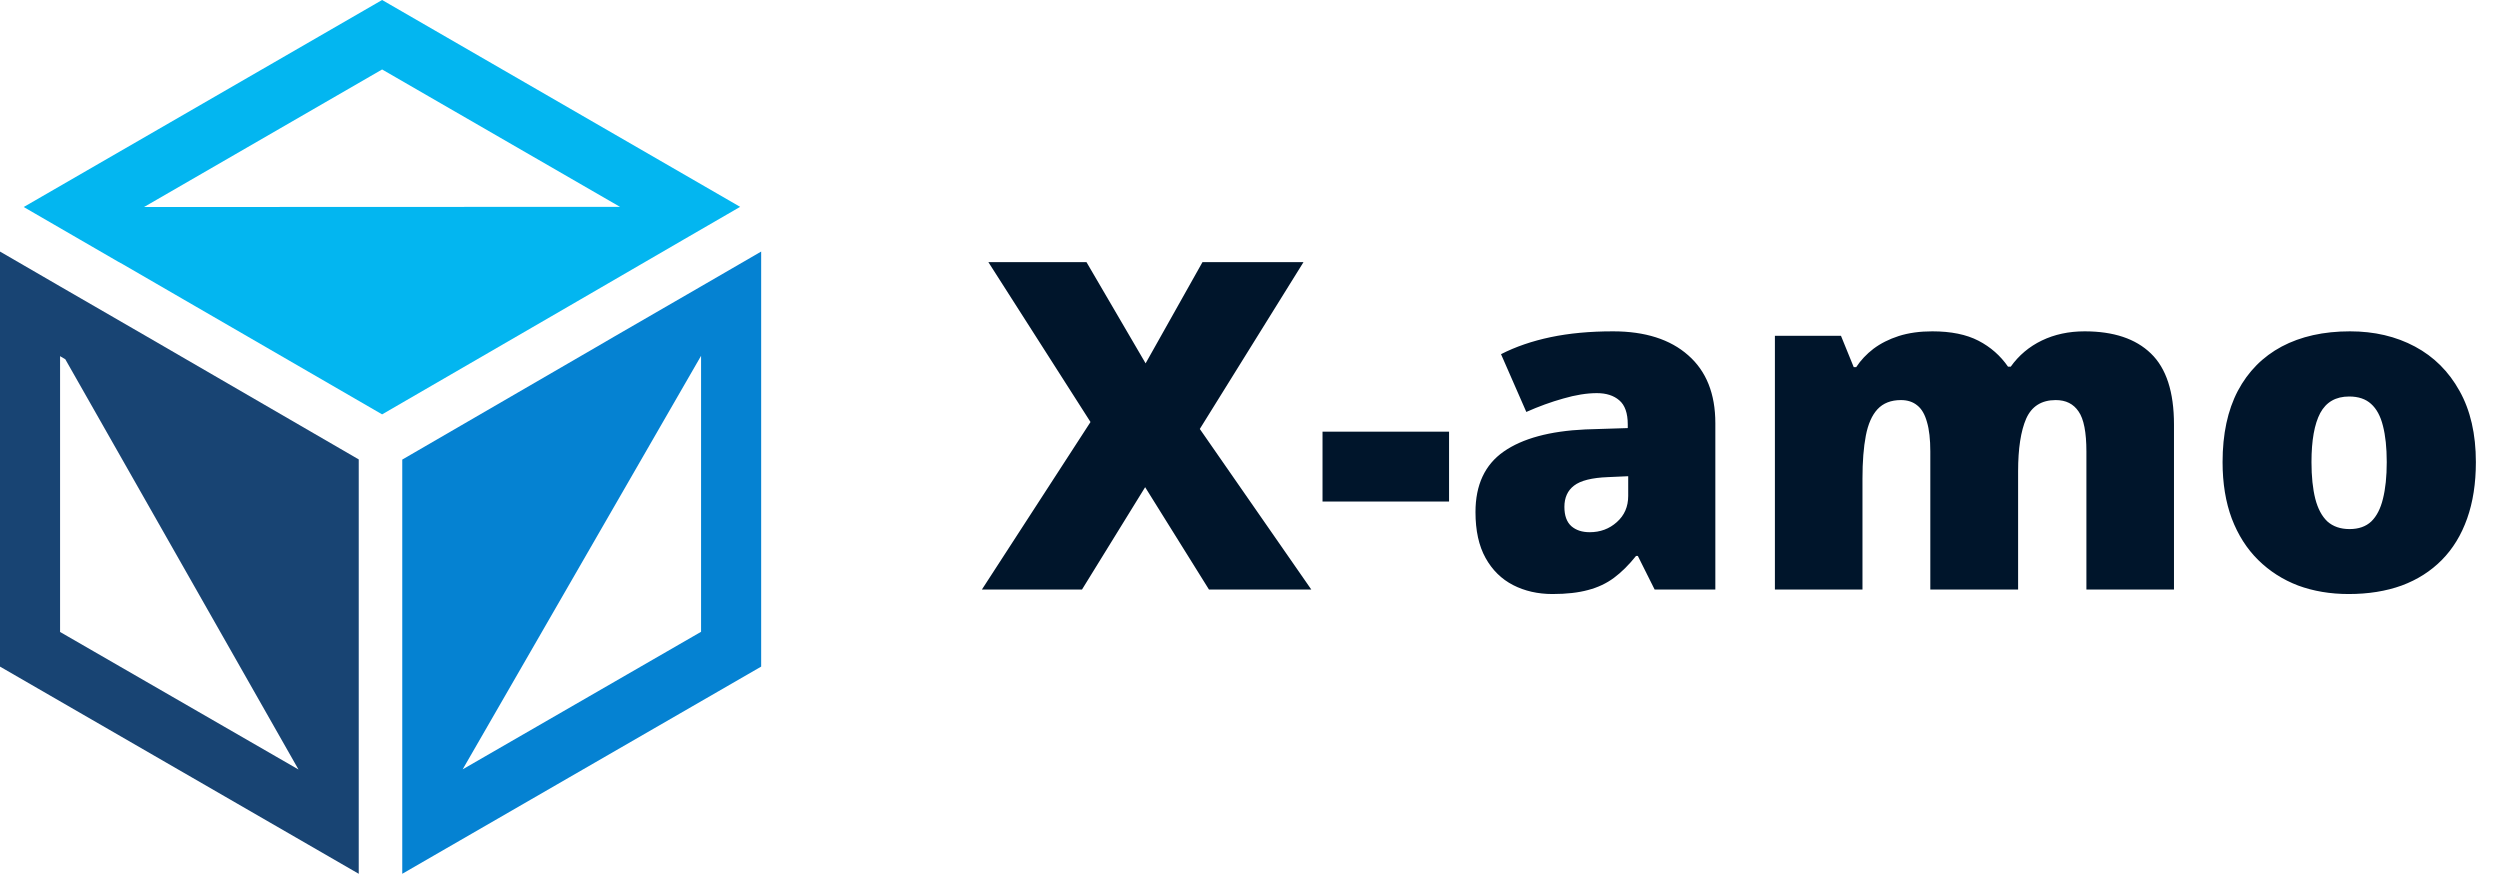
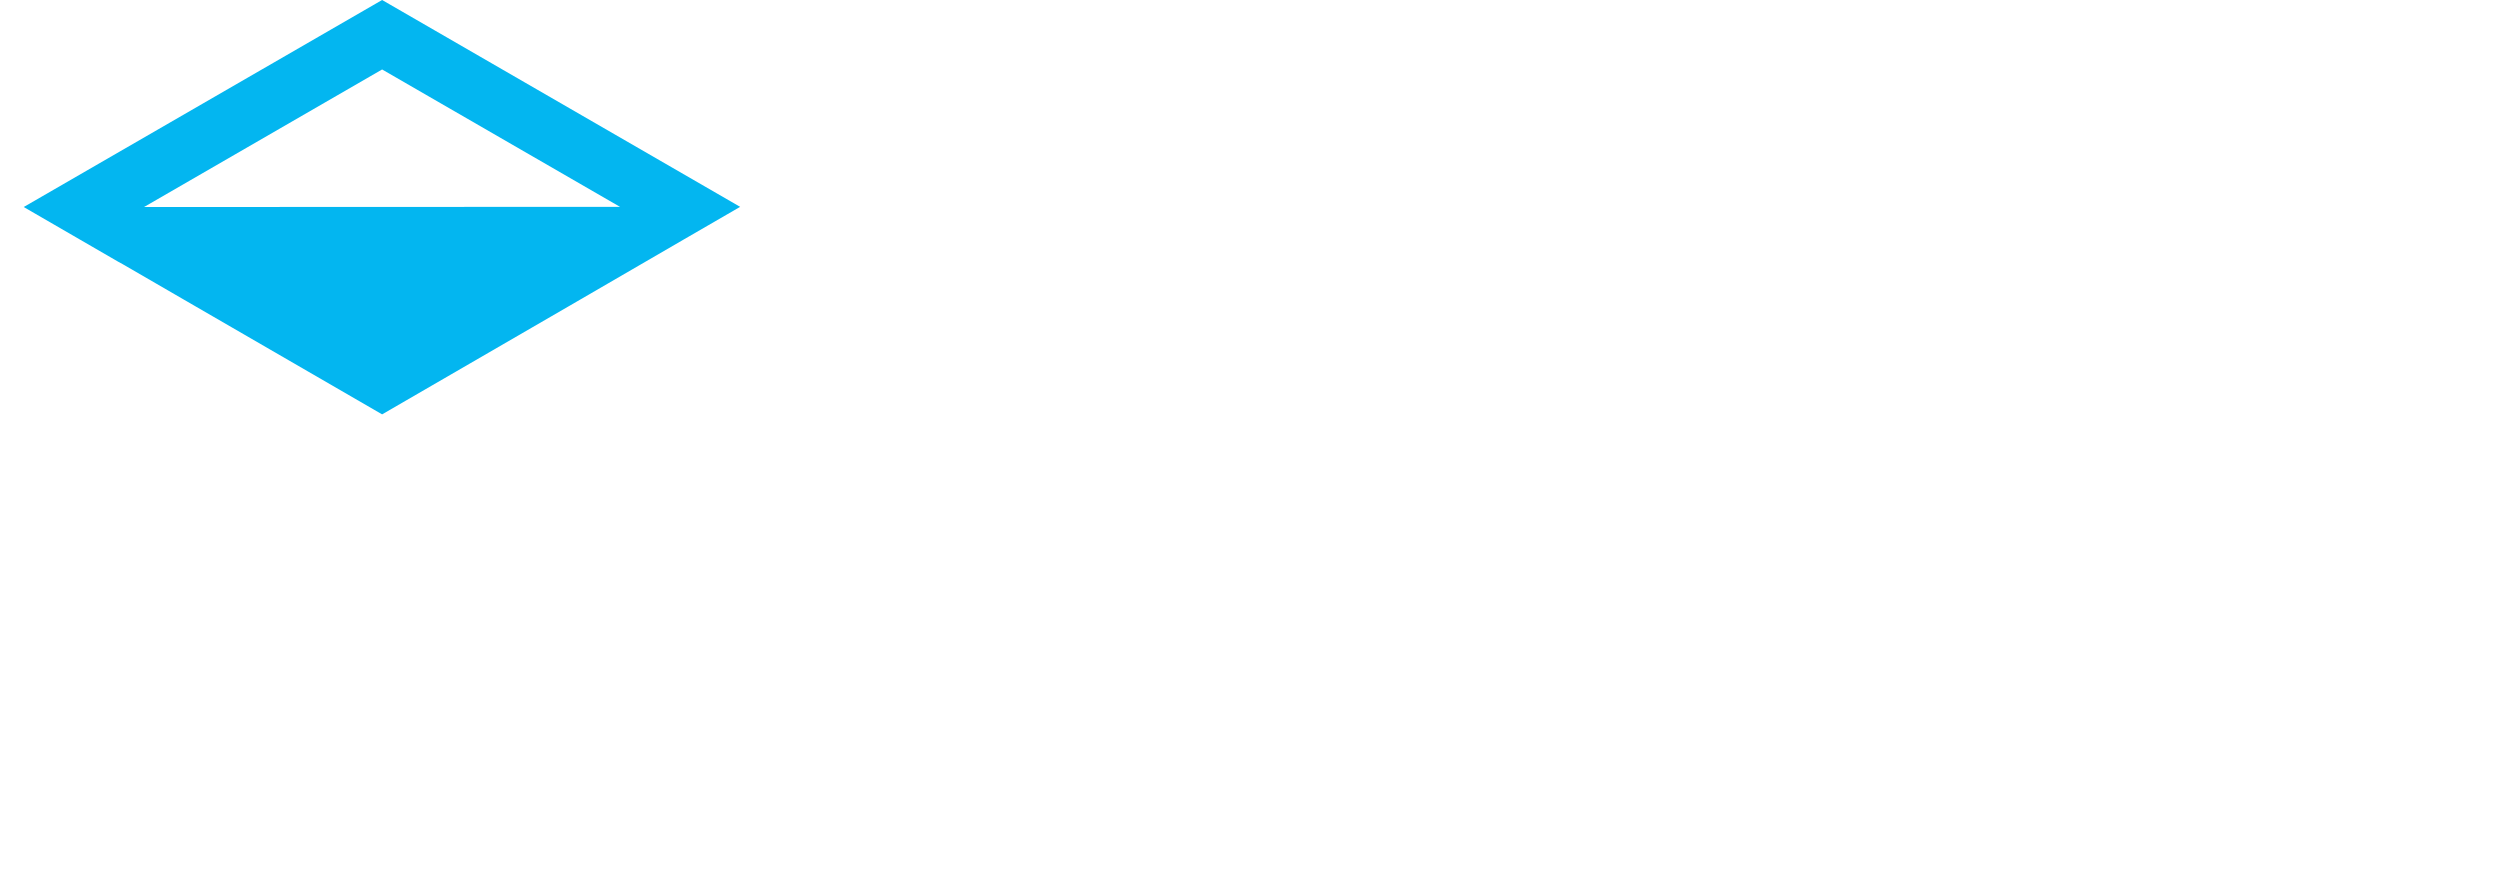
<svg xmlns="http://www.w3.org/2000/svg" width="103" height="36" viewBox="0 0 103 36" fill="none">
-   <path d="M2.461 11.791L0 10.364V27.464L14.78 36V18.928L6.075 13.88L2.461 11.791ZM12.298 31.704L2.475 26.037V14.674L2.679 14.794H2.686L12.298 31.704Z" fill="#184473" />
  <path d="M28.174 9.865L30.494 8.522L15.743 0L0.977 8.529L4.887 10.793L5.055 10.884L7.544 12.326L15.743 17.072L23.414 12.628L28.174 9.865ZM5.934 8.529L15.743 2.862L25.544 8.522L5.934 8.529Z" fill="#03B6F0" />
-   <path d="M28.898 11.791L25.285 13.88L24.525 14.323L16.573 18.935V36L31.36 27.464V10.364L28.898 11.791ZM28.884 26.03L19.062 31.697L28.884 14.66V26.03Z" fill="#0582D2" />
-   <path d="M54.026 24.289H49.81L47.18 20.072L44.578 24.289H40.454L44.929 17.387L40.721 10.8H44.763L47.199 14.97L49.542 10.8H53.704L49.432 17.673L54.026 24.289ZM54.488 20.663V17.784H59.701V20.663H54.488ZM66.455 13.651C67.778 13.651 68.811 13.98 69.555 14.638C70.299 15.29 70.672 16.222 70.672 17.434V24.289H68.171L67.479 22.905H67.405C67.11 23.274 66.806 23.576 66.492 23.809C66.184 24.037 65.831 24.203 65.431 24.308C65.031 24.418 64.542 24.474 63.964 24.474C63.361 24.474 62.82 24.351 62.34 24.105C61.86 23.858 61.482 23.486 61.205 22.988C60.928 22.49 60.79 21.859 60.79 21.097C60.79 19.977 61.177 19.147 61.952 18.605C62.727 18.064 63.85 17.76 65.32 17.692L67.064 17.637V17.489C67.064 17.021 66.947 16.689 66.713 16.492C66.486 16.296 66.178 16.197 65.791 16.197C65.379 16.197 64.917 16.271 64.407 16.419C63.902 16.56 63.395 16.745 62.884 16.972L61.842 14.592C62.444 14.284 63.127 14.05 63.89 13.89C64.653 13.73 65.508 13.651 66.455 13.651ZM67.082 19.62L66.252 19.657C65.588 19.682 65.12 19.799 64.85 20.008C64.585 20.211 64.453 20.503 64.453 20.884C64.453 21.241 64.548 21.506 64.739 21.678C64.93 21.844 65.182 21.927 65.495 21.927C65.932 21.927 66.304 21.789 66.612 21.512C66.926 21.235 67.082 20.875 67.082 20.432V19.62ZM85.887 13.651C87.08 13.651 87.99 13.955 88.618 14.564C89.251 15.173 89.568 16.148 89.568 17.489V24.289H85.96V18.605C85.96 17.812 85.853 17.261 85.638 16.954C85.428 16.64 85.115 16.483 84.696 16.483C84.112 16.483 83.706 16.738 83.478 17.249C83.257 17.76 83.146 18.482 83.146 19.417V24.289H79.529V18.605C79.529 18.101 79.483 17.695 79.391 17.387C79.305 17.074 79.173 16.846 78.994 16.705C78.816 16.557 78.591 16.483 78.321 16.483C77.909 16.483 77.586 16.609 77.352 16.861C77.124 17.108 76.964 17.471 76.872 17.95C76.78 18.43 76.734 19.017 76.734 19.713V24.289H73.126V13.835H75.848L76.374 15.127H76.475C76.66 14.844 76.897 14.592 77.186 14.37C77.481 14.149 77.829 13.973 78.228 13.844C78.634 13.715 79.096 13.651 79.612 13.651C80.381 13.651 81.015 13.78 81.513 14.038C82.011 14.296 82.417 14.653 82.731 15.108H82.842C83.174 14.641 83.602 14.281 84.124 14.029C84.647 13.777 85.235 13.651 85.887 13.651ZM102.006 19.039C102.006 19.913 101.886 20.688 101.646 21.364C101.406 22.041 101.059 22.61 100.603 23.071C100.148 23.532 99.598 23.883 98.952 24.123C98.306 24.357 97.577 24.474 96.765 24.474C96.008 24.474 95.313 24.357 94.68 24.123C94.052 23.883 93.505 23.532 93.037 23.071C92.57 22.61 92.207 22.041 91.949 21.364C91.697 20.688 91.57 19.913 91.57 19.039C91.57 17.883 91.779 16.904 92.198 16.105C92.622 15.305 93.225 14.696 94.006 14.278C94.794 13.86 95.732 13.651 96.82 13.651C97.823 13.651 98.715 13.86 99.496 14.278C100.277 14.696 100.889 15.305 101.332 16.105C101.781 16.904 102.006 17.883 102.006 19.039ZM95.233 19.039C95.233 19.636 95.286 20.14 95.39 20.552C95.495 20.958 95.661 21.269 95.888 21.484C96.122 21.693 96.427 21.798 96.802 21.798C97.177 21.798 97.475 21.693 97.697 21.484C97.918 21.269 98.078 20.958 98.177 20.552C98.281 20.14 98.334 19.636 98.334 19.039C98.334 18.442 98.281 17.944 98.177 17.544C98.078 17.144 97.915 16.843 97.688 16.64C97.466 16.437 97.165 16.336 96.784 16.336C96.236 16.336 95.839 16.563 95.593 17.018C95.353 17.474 95.233 18.147 95.233 19.039Z" fill="#00152B" />
</svg>